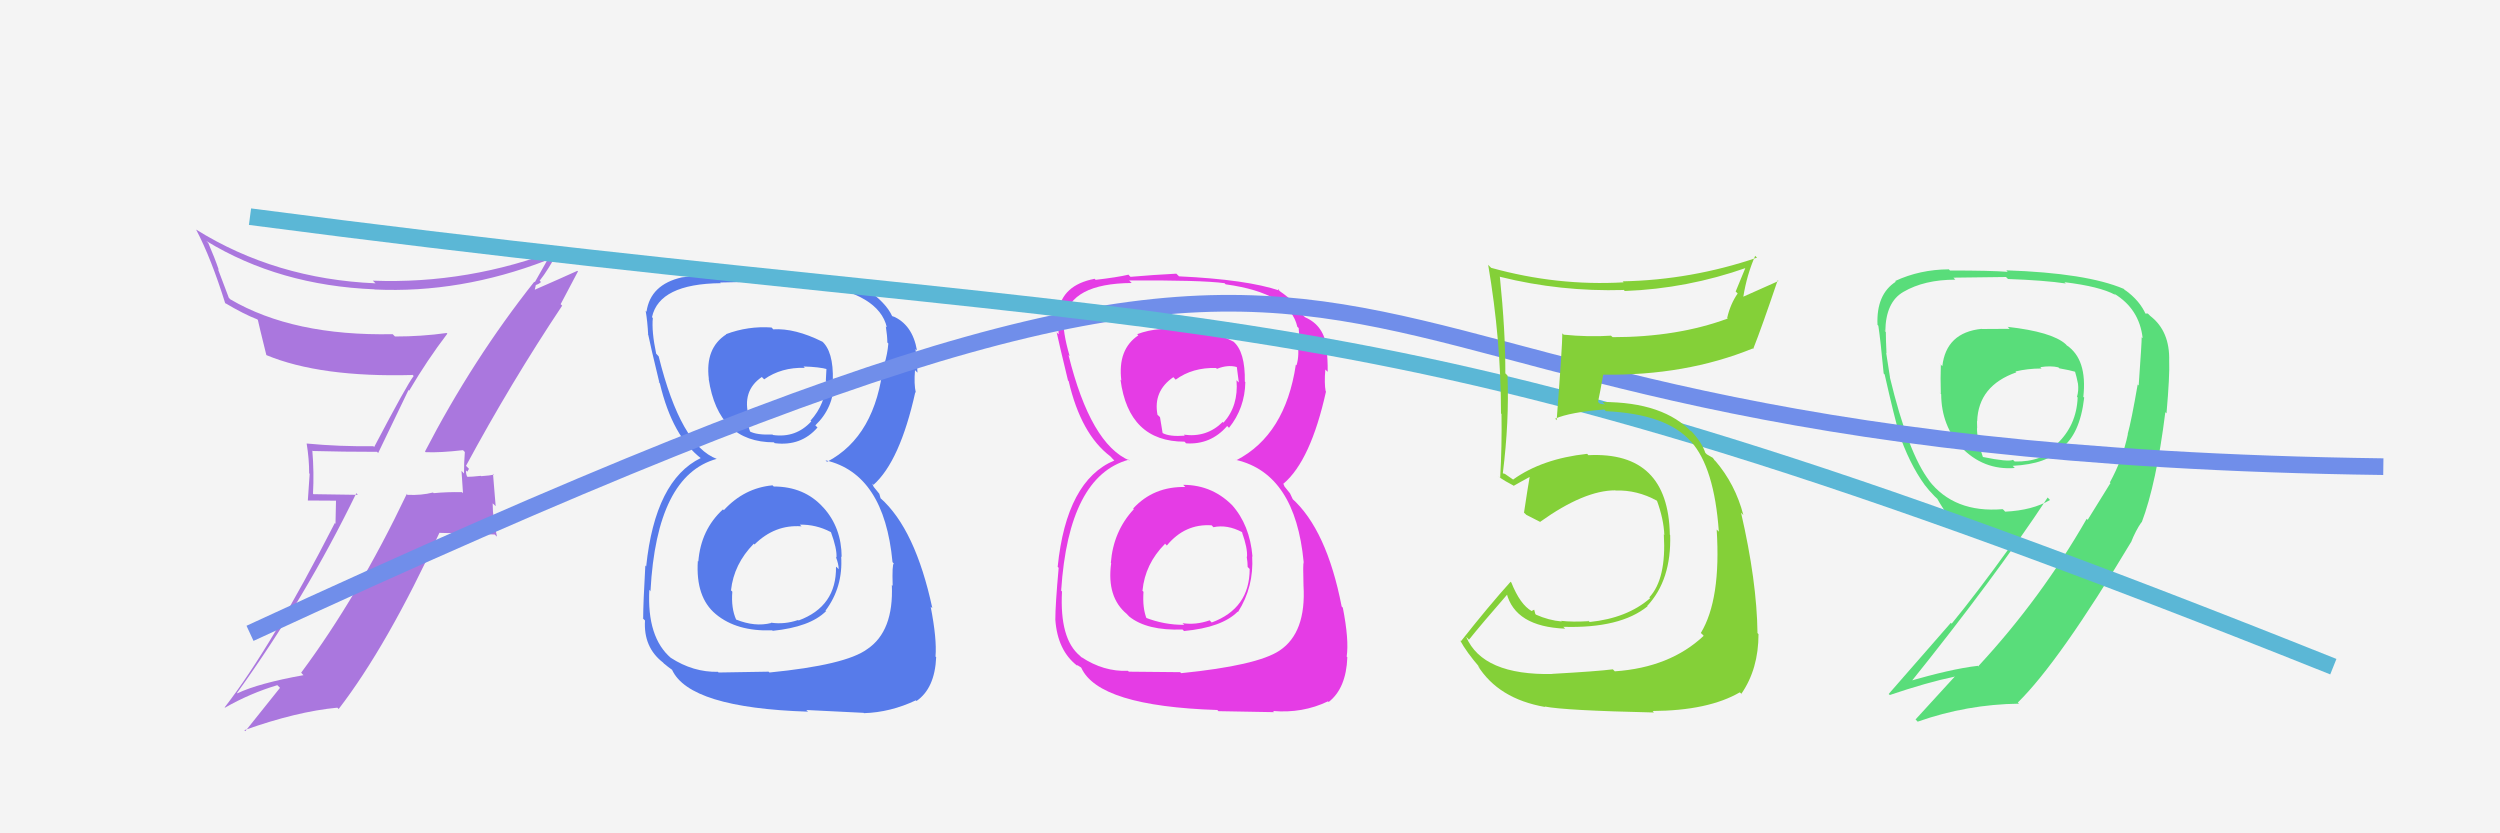
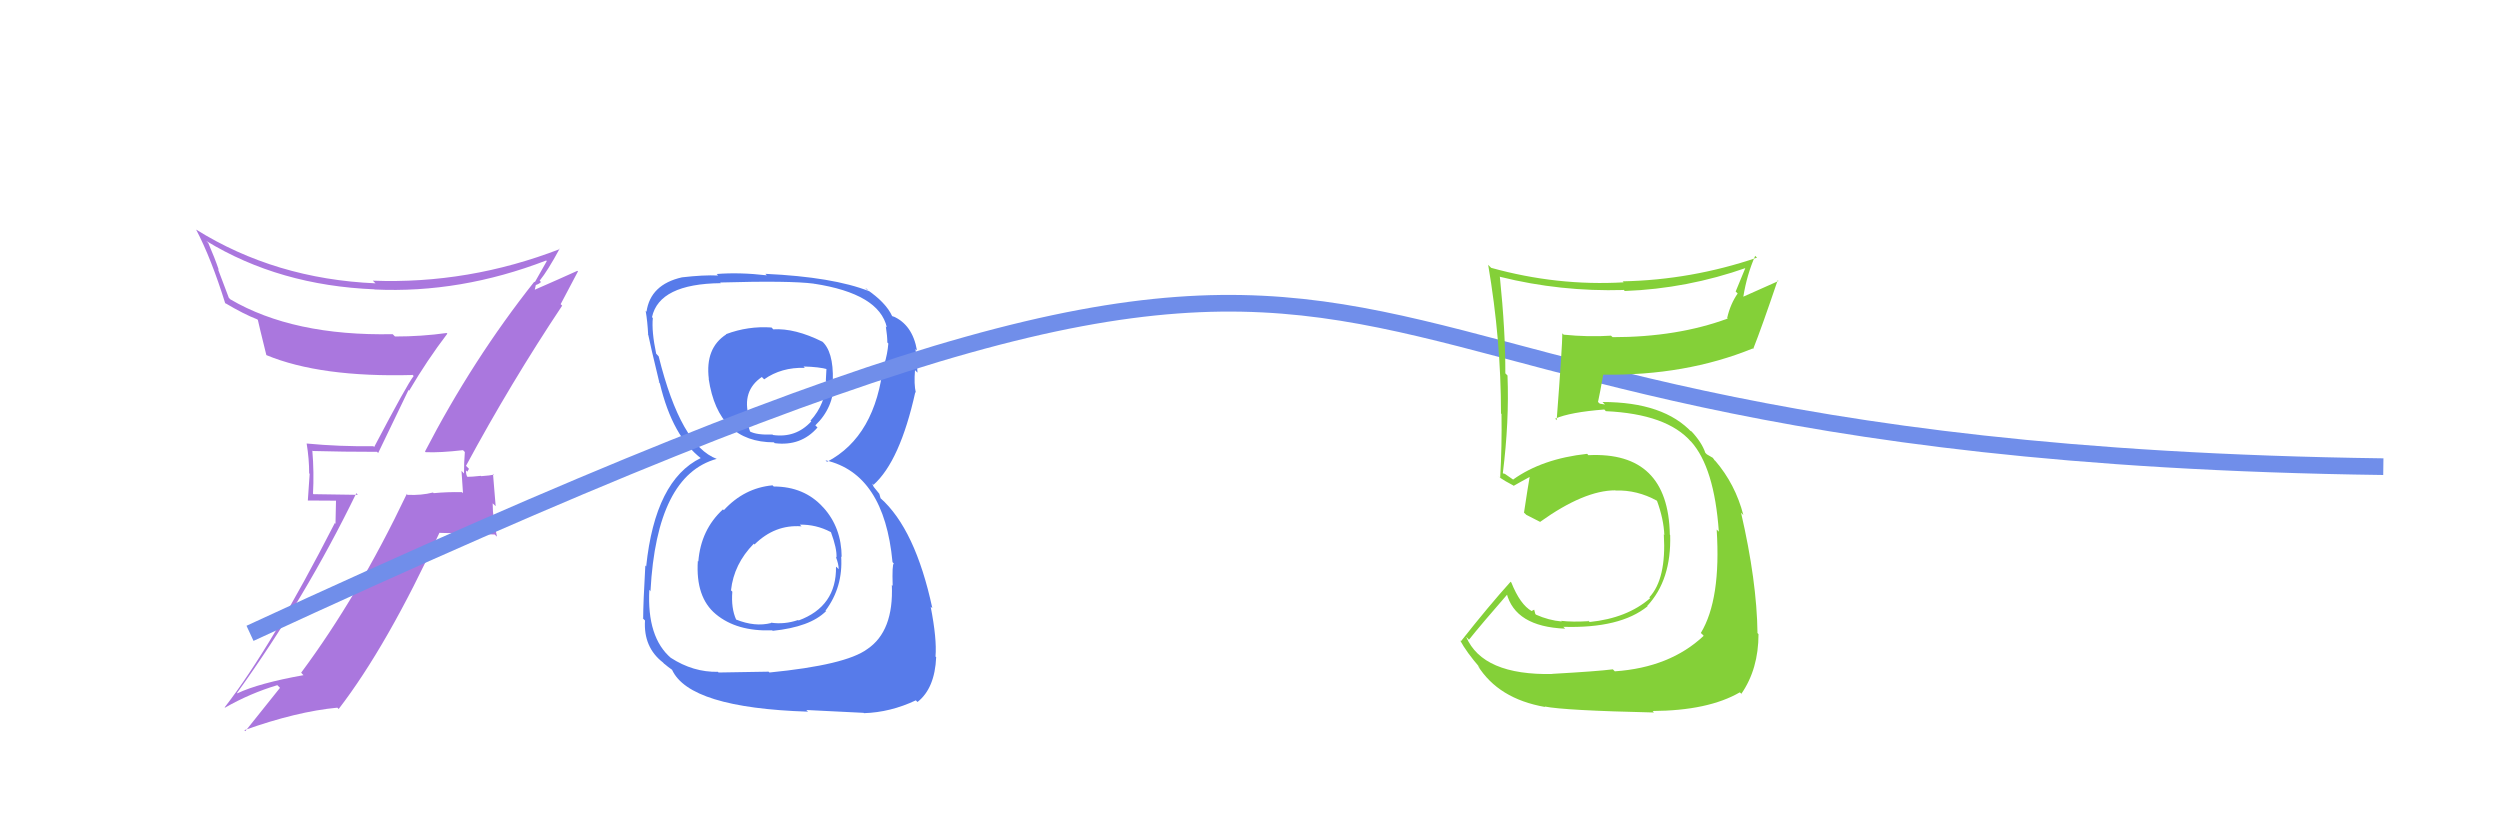
<svg xmlns="http://www.w3.org/2000/svg" width="150" height="50" viewBox="0,0,150,50">
-   <rect width="100%" height="100%" fill="#f4f4f4" />
-   <path fill="#59dd7a" d="M120.45 19.60L120.58 19.73L118.91 19.74L118.90 19.73Q116.77 19.95 116.54 21.97L116.36 21.79L116.45 21.89Q116.42 22.65 116.45 23.64L116.36 23.54L116.47 23.65Q116.48 25.57 117.74 26.91L117.66 26.83L117.64 26.80Q118.99 28.23 120.89 28.08L120.76 27.95L120.76 27.95Q122.86 27.84 123.62 26.92L123.63 26.93L123.63 26.93Q124.79 26.11 125.05 23.87L125.07 23.88L125.00 23.81Q125.25 21.55 123.99 20.71L123.97 20.68L123.94 20.65Q123.12 19.91 120.45 19.61ZM126.62 28.97L126.63 28.98L125.26 31.19L125.20 31.13Q122.47 35.90 118.70 39.97L118.82 40.10L118.67 39.95Q117.07 40.13 114.36 40.93L114.40 40.96L114.52 41.09Q119.70 34.65 122.86 29.85L122.84 29.83L123.00 30.00Q121.95 30.62 120.31 30.70L120.23 30.61L120.16 30.55Q117.24 30.79 115.72 28.81L115.65 28.73L115.77 28.86Q114.49 27.20 113.39 22.63L113.46 22.70L113.40 22.64Q113.32 22.10 113.17 21.17L113.20 21.20L113.19 21.20Q113.15 20.38 113.15 19.92L113.00 19.77L113.12 19.88Q113.14 18.12 114.21 17.51L114.20 17.50L114.21 17.51Q115.46 16.78 117.32 16.78L117.16 16.61L117.20 16.66Q120.36 16.62 120.36 16.62L120.39 16.65L120.48 16.74Q122.69 16.82 123.95 17.01L123.91 16.97L123.86 16.93Q126.00 17.19 126.91 17.69L126.97 17.75L126.85 17.62Q128.36 18.53 128.56 20.29L128.53 20.26L128.50 20.24Q128.51 20.47 128.32 23.14L128.34 23.15L128.26 23.07Q127.89 25.22 127.66 26.05L127.69 26.08L127.67 26.06Q127.36 27.54 126.59 28.95ZM128.51 31.36L128.45 31.30L128.50 31.35Q129.38 29.03 129.92 24.73L129.92 24.73L129.99 24.80Q130.19 22.53 130.15 21.65L130.09 21.59L130.15 21.66Q130.20 19.87 129.02 18.96L128.87 18.81L128.68 18.81L128.76 18.89Q128.40 18.04 127.49 17.39L127.56 17.47L127.42 17.33Q125.18 16.38 120.38 16.22L120.48 16.33L120.46 16.31Q119.44 16.23 117.00 16.23L116.91 16.14L116.93 16.16Q115.19 16.17 113.71 16.86L113.72 16.88L113.75 16.90Q112.57 17.66 112.65 19.49L112.79 19.64L112.70 19.54Q112.83 20.39 113.02 22.41L113.18 22.57L113.08 22.47Q113.67 25.08 113.93 25.92L113.95 25.94L113.90 25.88Q114.55 27.82 115.50 29.12L115.45 29.07L115.52 29.14Q115.70 29.39 116.08 29.78L116.22 29.91L116.24 29.93Q116.46 30.35 117.11 31.26L116.99 31.14L117.01 31.16Q118.48 32.52 120.42 32.71L120.46 32.75L120.57 32.86Q118.66 35.52 117.10 37.42L117.05 37.37L113.32 41.64L113.39 41.70Q115.63 40.94 117.27 40.60L117.19 40.52L117.28 40.60Q116.49 41.46 114.93 43.17L114.95 43.18L115.06 43.30Q118.01 42.26 121.14 42.22L121.25 42.33L121.07 42.15Q123.55 39.72 127.89 32.48L127.76 32.36L127.85 32.52L127.86 32.54Q128.14 31.83 128.49 31.33ZM122.43 22.04L122.50 22.11L122.42 22.03Q123.04 21.93 123.50 22.04L123.45 21.99L123.56 22.10Q124.19 22.21 124.57 22.32L124.49 22.23L124.48 22.22Q124.60 22.61 124.68 23.03L124.61 22.96L124.68 23.03Q124.73 23.43 124.62 23.81L124.66 23.85L124.66 23.85Q124.59 25.53 123.41 26.64L123.36 26.59L123.50 26.73Q122.52 27.73 120.89 27.69L120.86 27.67L120.78 27.59Q120.50 27.73 118.98 27.42L118.91 27.35L118.97 27.41Q118.62 26.42 118.62 25.69L118.72 25.79L118.63 25.70Q118.62 25.50 118.62 25.27L118.55 25.20L118.63 25.28Q118.70 23.14 120.98 22.34L120.85 22.21L120.92 22.29Q121.66 22.11 122.49 22.11Z" />
-   <path fill="#e53ce5" d="M71.06 29.16L71.03 29.13L71.12 29.22Q69.21 29.18 67.99 30.51L67.91 30.43L68.03 30.55Q66.80 31.87 66.65 33.77L66.64 33.76L66.67 33.79Q66.39 35.83 67.61 36.84L67.57 36.80L67.75 36.99Q68.82 37.85 70.95 37.77L71.05 37.87L71.05 37.86Q73.31 37.65 74.26 36.70L74.27 36.71L74.28 36.72Q75.24 35.21 75.13 33.38L75.21 33.46L75.15 33.40Q74.99 31.49 73.91 30.29L74.06 30.45L74.08 30.47Q72.82 29.09 70.99 29.09ZM70.96 19.66L70.95 19.65L71.14 19.84Q69.56 19.55 68.23 20.05L68.28 20.10L68.30 20.12Q67.05 20.96 67.28 22.83L67.19 22.74L67.23 22.78Q67.72 26.50 71.07 26.50L71.14 26.57L71.16 26.60Q72.64 26.70 73.63 25.56L73.66 25.59L73.74 25.67Q74.69 24.49 74.72 22.93L74.68 22.88L74.69 22.90Q74.72 21.10 74.00 20.49L74.09 20.58L74.01 20.50Q72.27 19.60 70.98 19.68ZM70.79 40.31L70.81 40.33L67.73 40.30L67.68 40.25Q66.22 40.31 64.89 39.43L64.91 39.46L64.80 39.35Q63.57 38.34 63.72 35.49L63.63 35.39L63.67 35.43Q64.12 28.57 67.73 27.58L67.68 27.53L67.79 27.64Q65.44 26.66 64.11 21.30L64.09 21.28L64.18 21.37Q63.74 19.86 63.82 19.06L63.85 19.09L63.88 19.13Q64.21 17.01 67.90 16.98L67.89 16.97L67.75 16.83Q72.02 16.80 73.47 16.99L73.49 17.01L73.54 17.06Q77.39 17.59 77.84 19.61L77.83 19.60L77.92 19.68Q77.97 20.23 77.97 20.61L78.03 20.67L77.84 20.49Q77.98 21.31 77.79 21.92L77.75 21.88L77.75 21.88Q77.12 26.09 74.19 27.61L74.11 27.53L74.19 27.60Q77.72 28.44 78.22 33.73L78.12 33.63L78.22 33.73Q78.17 33.84 78.21 35.13L78.32 35.24L78.21 35.13Q78.38 37.96 76.78 39.03L76.76 39.01L76.78 39.03Q75.44 39.93 70.87 40.39ZM73.04 42.60L73.11 42.67L76.45 42.73L76.38 42.66Q78.16 42.81 79.68 42.08L79.57 41.97L79.72 42.12Q80.77 41.30 80.84 39.44L80.81 39.40L80.80 39.40Q80.95 38.40 80.57 36.46L80.60 36.49L80.50 36.39Q79.60 31.76 77.50 29.89L77.57 29.96L77.40 29.60L77.07 29.19L76.99 29.00L77.01 29.02Q78.64 27.64 79.56 23.49L79.52 23.46L79.54 23.48Q79.45 23.00 79.52 22.17L79.57 22.22L79.66 22.31Q79.67 21.55 79.59 20.94L79.56 20.91L79.61 20.96Q79.47 19.53 78.29 19.03L78.27 19.01L78.41 19.11L78.04 18.82L78.22 19.00Q77.91 18.23 76.73 17.43L76.69 17.40L76.68 17.34L76.78 17.44Q74.81 16.77 70.74 16.58L70.59 16.43L70.58 16.42Q69.20 16.49 67.83 16.61L67.76 16.54L67.71 16.48Q67.03 16.64 65.74 16.79L65.61 16.67L65.67 16.73Q63.72 17.10 63.49 18.74L63.41 18.66L63.43 18.68Q63.48 19.26 63.52 20.06L63.44 19.98L63.40 19.94Q63.51 20.47 64.08 22.83L64.23 22.98L64.12 22.87Q64.86 26.05 66.62 27.38L66.74 27.51L66.88 27.65L66.86 27.63Q63.99 28.83 63.46 34.01L63.43 33.98L63.52 34.07Q63.32 36.27 63.32 37.18L63.26 37.12L63.32 37.18Q63.45 39.03 64.63 39.94L64.48 39.79L64.63 39.94Q64.58 39.85 64.85 40.04L64.99 40.18L64.88 40.07Q65.92 42.37 73.04 42.60ZM72.81 31.64L72.81 31.63L72.81 31.63Q73.63 31.46 74.51 31.92L74.60 32.02L74.52 31.94Q74.86 32.88 74.82 33.42L74.81 33.40L74.80 33.39Q74.86 33.73 74.86 34.03L74.85 34.01L74.98 34.14Q74.98 36.51 72.70 37.35L72.71 37.36L72.58 37.22Q71.75 37.51 70.95 37.39L70.97 37.41L71.06 37.49Q69.85 37.50 68.71 37.05L68.82 37.16L68.81 37.15Q68.54 36.50 68.61 35.51L68.48 35.37L68.55 35.44Q68.70 33.84 69.90 32.63L69.88 32.60L70.01 32.73Q71.10 31.41 72.70 31.52ZM72.88 22.00L72.95 22.07L73.02 22.13Q73.66 21.87 74.20 22.02L74.21 22.03L74.33 22.95L74.19 22.81Q74.32 24.35 73.41 25.36L73.39 25.34L73.36 25.32Q72.40 26.27 71.03 26.08L71.04 26.09L71.09 26.14Q70.17 26.21 69.75 25.98L69.63 25.87L69.76 26.00Q69.71 25.72 69.60 25.03L69.52 24.95L69.45 24.89Q69.18 23.47 70.40 22.63L70.57 22.81L70.54 22.78Q71.55 22.04 72.96 22.08Z" />
  <path fill="#aa77de" d="M25.66 27.25L25.68 27.27L25.54 27.13Q26.38 27.17 27.78 27.01L27.85 27.08L27.89 27.12Q27.84 27.76 27.84 28.41L27.69 28.25L27.78 29.59L27.72 29.53Q26.85 29.51 26.02 29.59L26.02 29.59L25.98 29.55Q25.28 29.73 24.45 29.69L24.34 29.59L24.40 29.65Q21.49 35.76 18.07 40.36L18.13 40.43L18.21 40.51Q15.53 40.99 14.24 41.60L14.40 41.76L14.22 41.58Q18.33 35.87 21.38 29.59L21.47 29.69L18.81 29.65L18.78 29.62Q18.85 28.36 18.74 27.03L18.81 27.10L18.77 27.06Q20.57 27.11 22.62 27.11L22.69 27.18L24.51 23.40L24.55 23.44Q25.62 21.62 26.84 20.02L26.82 20.00L26.80 19.98Q25.30 20.19 23.70 20.19L23.56 20.05L23.56 20.05Q17.59 20.17 13.82 17.96L13.73 17.87L13.08 16.15L13.13 16.20Q12.88 15.46 12.50 14.59L12.49 14.57L12.38 14.46Q16.76 17.13 22.47 17.36L22.54 17.43L22.48 17.37Q27.63 17.61 32.77 15.63L32.78 15.64L32.81 15.66Q32.59 16.06 32.09 16.93L32.13 16.97L32.06 16.90Q28.36 21.57 25.50 27.09ZM33.56 18.17L33.64 18.25L34.68 16.28L34.64 16.25Q33.65 16.70 31.98 17.43L32.06 17.50L32.15 17.10L32.15 17.10Q32.35 17.04 32.46 16.92L32.42 16.88L32.38 16.84Q32.86 16.25 33.58 14.92L33.48 14.81L33.60 14.94Q28.11 17.06 22.37 16.84L22.52 16.99L22.53 17.00Q16.52 16.74 11.76 13.77L11.73 13.74L11.77 13.78Q12.68 15.52 13.51 18.19L13.56 18.23L13.52 18.19Q14.63 18.85 15.43 19.16L15.50 19.22L15.47 19.19Q15.52 19.44 15.98 21.30L16.03 21.35L15.99 21.31Q19.23 22.65 24.75 22.50L24.70 22.44L24.82 22.56Q24.43 23.05 22.45 26.82L22.41 26.78L22.40 26.77Q20.37 26.80 18.39 26.61L18.50 26.71L18.40 26.62Q18.55 27.53 18.55 28.40L18.58 28.43L18.47 30.03L20.16 30.04L20.13 31.43L20.09 31.38Q16.26 38.86 13.48 42.44L13.46 42.42L13.50 42.46Q15.00 41.60 16.64 41.11L16.75 41.22L16.80 41.27Q16.09 42.16 14.72 43.87L14.65 43.80L14.66 43.81Q17.80 42.69 20.24 42.46L20.16 42.38L20.32 42.54Q23.23 38.76 26.36 31.98L26.35 31.97L29.68 32.07L29.82 32.20Q29.56 31.11 29.56 30.20L29.74 30.37L29.58 28.43L29.63 28.48Q29.42 28.53 28.87 28.57L28.85 28.55L28.85 28.55Q28.31 28.61 28.05 28.61L27.99 28.55L28.02 28.58Q27.94 28.38 27.97 28.23L28.04 28.30L28.14 28.13L27.96 27.95Q30.64 22.98 33.73 18.34Z" />
-   <path fill="#577bea" d="M46.52 29.29L46.52 29.28L46.35 29.12Q44.65 29.28 43.43 30.61L43.27 30.45L43.38 30.56Q42.05 31.78 41.90 33.69L41.88 33.67L41.87 33.66Q41.73 35.84 42.95 36.85L42.98 36.88L42.95 36.85Q44.21 37.90 46.34 37.82L46.31 37.79L46.36 37.85Q48.61 37.62 49.56 36.67L49.70 36.80L49.53 36.64Q50.59 35.22 50.47 33.39L50.51 33.43L50.50 33.42Q50.49 31.66 49.41 30.46L49.28 30.34L49.38 30.43Q48.25 29.19 46.42 29.19ZM46.37 19.73L46.31 19.67L46.29 19.65Q44.89 19.55 43.56 20.05L43.61 20.09L43.58 20.06Q42.30 20.88 42.53 22.74L42.50 22.72L42.52 22.73Q43.09 26.54 46.44 26.54L46.41 26.51L46.48 26.59Q48.06 26.79 49.05 25.65L48.98 25.58L48.92 25.52Q50.01 24.48 50.05 22.92L49.91 22.78L49.97 22.83Q50.02 21.06 49.29 20.45L49.44 20.59L49.34 20.50Q47.69 19.68 46.39 19.76ZM46.09 40.28L46.11 40.30L43.11 40.35L43.08 40.31Q41.59 40.34 40.25 39.47L40.21 39.43L40.27 39.49Q38.81 38.25 38.96 35.39L39.08 35.52L39.03 35.46Q39.40 28.52 43.01 27.53L43.06 27.58L43.02 27.54Q40.85 26.74 39.52 21.38L39.36 21.21L39.37 21.22Q39.09 19.88 39.17 19.08L39.28 19.19L39.12 19.03Q39.55 17.03 43.25 16.99L43.28 17.02L43.21 16.95Q47.39 16.83 48.84 17.02L48.88 17.06L48.83 17.02Q52.75 17.62 53.21 19.64L53.12 19.56L53.15 19.59Q53.24 20.17 53.24 20.55L53.29 20.60L53.30 20.61Q53.25 21.24 53.06 21.85L53.06 21.86L53.01 21.80Q52.55 26.18 49.62 27.71L49.54 27.63L49.54 27.62Q53.05 28.43 53.55 33.72L53.56 33.74L53.63 33.81Q53.52 33.85 53.56 35.15L53.54 35.13L53.51 35.10Q53.63 37.88 52.03 38.95L52.06 38.98L52.03 38.95Q50.74 39.90 46.17 40.35ZM48.41 42.63L48.38 42.60L51.81 42.77L51.84 42.79Q53.43 42.74 54.95 42.02L55.05 42.12L54.99 42.06Q56.09 41.30 56.17 39.43L56.22 39.48L56.13 39.39Q56.22 38.34 55.84 36.40L55.85 36.41L55.94 36.49Q54.92 31.74 52.82 29.88L52.83 29.88L52.76 29.63L52.42 29.21L52.33 29.01L52.41 29.09Q54.00 27.67 54.92 23.52L54.89 23.50L54.95 23.56Q54.83 23.05 54.90 22.21L55.04 22.35L55.05 22.36Q55.00 21.55 54.93 20.94L54.91 20.92L55.02 21.03Q54.75 19.47 53.57 18.97L53.71 19.11L53.74 19.11L53.49 18.93L53.53 18.97Q53.16 18.15 51.98 17.35L51.92 17.29L52.00 17.33L52.14 17.47Q49.99 16.62 45.92 16.43L46.10 16.61L46.01 16.52Q44.37 16.33 43.00 16.44L43.16 16.60L43.09 16.53Q42.21 16.49 40.92 16.64L40.93 16.65L40.92 16.64Q39.02 17.07 38.79 18.71L38.77 18.68L38.74 18.65Q38.85 19.29 38.89 20.09L38.85 20.06L38.90 20.11Q39.00 20.63 39.57 22.99L39.44 22.85L39.59 23.00Q40.35 26.20 42.10 27.53L42.00 27.43L42.03 27.46L42.05 27.48Q39.31 28.81 38.77 33.99L38.74 33.95L38.72 33.93Q38.59 36.20 38.59 37.11L38.53 37.06L38.70 37.23Q38.60 38.84 39.78 39.75L39.87 39.85L39.85 39.82Q40.07 40.01 40.34 40.20L40.16 40.02L40.32 40.18Q41.36 42.47 48.48 42.70ZM48.07 31.56L47.98 31.47L47.99 31.48Q48.96 31.46 49.84 31.92L49.77 31.85L49.86 31.94Q50.22 32.91 50.19 33.45L50.15 33.41L50.15 33.41Q50.32 33.84 50.32 34.15L50.20 34.03L50.16 34.00Q50.20 36.39 47.91 37.23L47.93 37.25L47.89 37.20Q47.06 37.48 46.26 37.36L46.25 37.35L46.27 37.38Q45.30 37.63 44.16 37.17L44.15 37.16L44.17 37.18Q43.86 36.49 43.94 35.50L43.83 35.39L43.86 35.42Q44.03 33.84 45.23 32.62L45.31 32.70L45.27 32.67Q46.49 31.46 48.09 31.58ZM48.20 21.98L48.37 22.15L48.21 21.99Q49.14 22.01 49.67 22.16L49.59 22.07L49.55 22.83L49.58 22.87Q49.54 24.24 48.63 25.24L48.72 25.34L48.67 25.29Q47.75 26.29 46.38 26.10L46.36 26.08L46.35 26.07Q45.40 26.11 44.98 25.88L45.05 25.95L45.01 25.91Q44.88 25.55 44.77 24.87L44.84 24.94L44.94 25.04Q44.49 23.45 45.71 22.62L45.88 22.79L45.85 22.76Q46.88 22.03 48.29 22.07Z" />
+   <path fill="#577bea" d="M46.52 29.29L46.52 29.28L46.35 29.12Q44.65 29.28 43.43 30.61L43.27 30.45L43.38 30.56Q42.05 31.78 41.90 33.69L41.88 33.67L41.87 33.66Q41.73 35.84 42.95 36.85L42.98 36.88L42.95 36.85Q44.21 37.90 46.34 37.82L46.31 37.79L46.36 37.85Q48.61 37.62 49.56 36.67L49.70 36.80L49.53 36.64Q50.59 35.22 50.47 33.39L50.51 33.43L50.50 33.42Q50.49 31.66 49.41 30.46L49.28 30.34L49.38 30.43Q48.25 29.19 46.42 29.19ZM46.37 19.73L46.31 19.67L46.29 19.65Q44.89 19.55 43.56 20.05L43.61 20.09L43.58 20.06Q42.30 20.88 42.53 22.74L42.50 22.72L42.52 22.73Q43.09 26.54 46.44 26.54L46.41 26.51L46.48 26.59Q48.06 26.79 49.05 25.65L48.98 25.58L48.92 25.52Q50.01 24.48 50.05 22.92L49.91 22.78L49.97 22.83Q50.02 21.06 49.29 20.45L49.44 20.59L49.34 20.50Q47.69 19.68 46.39 19.76ZM46.09 40.28L46.11 40.30L43.11 40.35L43.08 40.31Q41.59 40.34 40.25 39.47L40.21 39.43L40.27 39.49Q38.81 38.25 38.96 35.39L39.08 35.52L39.03 35.46Q39.40 28.52 43.01 27.53L43.06 27.58L43.02 27.54Q40.85 26.74 39.52 21.38L39.36 21.21L39.37 21.22Q39.09 19.88 39.17 19.08L39.28 19.19L39.12 19.03Q39.55 17.03 43.25 16.99L43.28 17.02L43.21 16.95Q47.39 16.83 48.84 17.02L48.88 17.06L48.83 17.02Q52.75 17.62 53.21 19.64L53.12 19.56L53.15 19.59Q53.24 20.17 53.24 20.55L53.29 20.60L53.30 20.61Q53.25 21.24 53.06 21.85L53.06 21.86L53.01 21.80Q52.55 26.18 49.62 27.71L49.54 27.63L49.54 27.62Q53.05 28.43 53.55 33.72L53.56 33.74L53.63 33.81Q53.52 33.85 53.56 35.15L53.54 35.13L53.51 35.10Q53.63 37.88 52.03 38.95L52.06 38.98L52.03 38.95Q50.74 39.90 46.17 40.35ZM48.41 42.63L48.38 42.60L51.81 42.77L51.84 42.79Q53.43 42.74 54.95 42.02L55.05 42.12Q56.09 41.30 56.17 39.43L56.22 39.48L56.13 39.39Q56.22 38.34 55.84 36.40L55.85 36.41L55.94 36.49Q54.92 31.74 52.82 29.88L52.83 29.88L52.76 29.63L52.42 29.21L52.33 29.01L52.41 29.09Q54.00 27.67 54.92 23.52L54.89 23.50L54.95 23.56Q54.83 23.05 54.90 22.21L55.04 22.35L55.05 22.36Q55.00 21.55 54.93 20.94L54.91 20.92L55.02 21.03Q54.75 19.47 53.57 18.97L53.71 19.11L53.74 19.11L53.49 18.93L53.53 18.97Q53.16 18.15 51.98 17.35L51.92 17.29L52.00 17.33L52.14 17.47Q49.99 16.62 45.92 16.43L46.10 16.61L46.01 16.52Q44.37 16.33 43.00 16.44L43.16 16.60L43.09 16.53Q42.21 16.49 40.92 16.64L40.93 16.65L40.92 16.64Q39.02 17.07 38.79 18.71L38.77 18.68L38.74 18.65Q38.85 19.29 38.89 20.09L38.85 20.06L38.90 20.11Q39.00 20.63 39.57 22.99L39.44 22.85L39.59 23.00Q40.35 26.20 42.10 27.53L42.00 27.43L42.03 27.46L42.05 27.48Q39.31 28.81 38.77 33.99L38.74 33.95L38.72 33.93Q38.59 36.20 38.59 37.11L38.53 37.06L38.70 37.23Q38.60 38.84 39.78 39.75L39.87 39.85L39.85 39.82Q40.07 40.01 40.34 40.20L40.16 40.02L40.32 40.18Q41.36 42.47 48.48 42.70ZM48.07 31.56L47.98 31.47L47.99 31.48Q48.96 31.46 49.84 31.92L49.77 31.85L49.86 31.94Q50.22 32.91 50.19 33.45L50.15 33.41L50.15 33.41Q50.32 33.84 50.32 34.15L50.20 34.03L50.16 34.00Q50.20 36.39 47.91 37.23L47.93 37.25L47.89 37.20Q47.06 37.48 46.26 37.36L46.25 37.35L46.27 37.38Q45.30 37.63 44.16 37.17L44.15 37.16L44.17 37.18Q43.86 36.49 43.94 35.50L43.83 35.39L43.86 35.42Q44.03 33.84 45.23 32.62L45.31 32.70L45.27 32.67Q46.49 31.46 48.09 31.58ZM48.20 21.98L48.37 22.15L48.21 21.99Q49.14 22.01 49.67 22.16L49.59 22.07L49.55 22.83L49.58 22.87Q49.54 24.24 48.63 25.24L48.72 25.34L48.67 25.29Q47.75 26.29 46.38 26.10L46.36 26.08L46.35 26.07Q45.40 26.11 44.98 25.88L45.05 25.95L45.01 25.91Q44.88 25.55 44.77 24.87L44.84 24.94L44.94 25.04Q44.49 23.45 45.71 22.62L45.88 22.79L45.85 22.76Q46.88 22.03 48.29 22.07Z" />
  <path d="M15 38 C95 1,67 27,143 28" stroke="#708eea" fill="none" />
-   <path d="M15 13 C76 21,80 16,140 40" stroke="#5bb7d6" fill="none" />
  <path fill="#84d038" d="M93.14 40.42L93.09 40.36L93.17 40.44Q88.96 40.53 87.97 38.21L87.96 38.20L88.14 38.38Q88.90 37.43 90.46 35.64L90.35 35.52L90.39 35.57Q90.90 37.60 93.91 37.72L93.79 37.60L93.81 37.61Q97.21 37.71 98.85 36.38L98.87 36.39L98.83 36.36Q100.29 34.80 100.21 32.10L100.32 32.21L100.19 32.08Q100.10 27.08 95.31 27.31L95.32 27.33L95.23 27.23Q92.54 27.52 90.79 28.77L90.81 28.79L90.29 28.43L90.20 28.41L90.17 28.39Q90.56 25.27 90.45 22.53L90.40 22.48L90.32 22.40Q90.33 19.90 89.99 16.59L89.91 16.51L90.01 16.61Q93.62 17.51 97.42 17.40L97.39 17.36L97.49 17.46Q101.23 17.32 104.80 16.06L104.75 16.01L104.14 17.49L104.26 17.61Q103.82 18.24 103.63 19.08L103.68 19.12L103.67 19.11Q100.64 20.23 96.76 20.23L96.70 20.18L96.66 20.14Q95.31 20.23 93.82 20.08L93.79 20.05L93.74 20.00Q93.74 20.76 93.40 25.21L93.40 25.21L93.31 25.12Q94.20 24.73 96.26 24.57L96.26 24.57L96.35 24.67Q100.02 24.84 101.47 26.51L101.37 26.41L101.46 26.49Q102.86 28.05 103.13 31.90L103.06 31.83L103.00 31.77Q103.27 35.96 102.05 37.98L102.16 38.08L102.22 38.15Q100.20 40.05 96.89 40.28L96.79 40.18L96.77 40.16Q95.82 40.28 93.16 40.43ZM99.11 42.61L99.21 42.72L99.16 42.66Q102.49 42.64 104.39 41.54L104.56 41.70L104.48 41.63Q105.51 40.14 105.51 38.05L105.39 37.92L105.45 37.98Q105.41 34.86 104.46 30.75L104.46 30.76L104.60 30.90Q104.12 29.05 102.91 27.64L102.89 27.63L102.95 27.72L102.77 27.47L102.41 27.26L102.32 27.17Q102.11 26.54 101.46 25.85L101.51 25.90L101.41 25.84L101.54 25.97Q99.84 24.12 96.15 24.12L96.30 24.27L95.99 24.22L95.88 24.12Q96.00 23.59 96.19 22.49L96.22 22.51L96.19 22.48Q101.13 22.55 105.16 20.91L105.33 21.08L105.19 20.94Q105.71 19.63 106.66 16.82L106.71 16.86L104.60 17.80L104.60 17.80Q104.81 16.49 105.31 15.35L105.35 15.39L105.42 15.46Q101.47 16.80 97.36 16.88L97.45 16.97L97.42 16.94Q93.43 17.17 89.47 16.07L89.48 16.08L89.29 15.89Q90.06 20.39 90.06 24.81L90.03 24.78L90.09 24.84Q90.12 26.77 90.01 28.67L89.89 28.55L89.98 28.65Q90.25 28.84 90.82 29.14L90.70 29.03L90.82 29.15Q91.18 28.94 91.83 28.59L91.76 28.52L91.79 28.55Q91.67 29.23 91.44 30.76L91.57 30.88L91.56 30.88Q92.02 31.11 92.44 31.33L92.39 31.29L92.41 31.31Q95.05 29.42 96.92 29.42L96.97 29.47L96.93 29.43Q98.23 29.39 99.41 30.04L99.40 30.04L99.42 30.05Q99.82 31.14 99.86 32.10L99.80 32.03L99.83 32.07Q99.99 34.74 98.96 35.84L98.97 35.85L99.01 35.89Q97.63 37.09 95.38 37.32L95.25 37.19L95.32 37.27Q94.36 37.33 93.67 37.25L93.77 37.35L93.71 37.29Q92.92 37.22 92.16 36.88L92.12 36.84L92.05 36.58L91.90 36.66L91.91 36.67Q91.21 36.28 90.68 34.95L90.63 34.90L90.64 34.90Q89.34 36.34 87.66 38.47L87.54 38.35L87.60 38.41Q87.99 39.14 88.82 40.09L88.67 39.94L88.66 39.93Q89.90 41.93 92.71 42.42L92.64 42.35L92.68 42.39Q93.87 42.63 99.24 42.75Z" />
</svg>